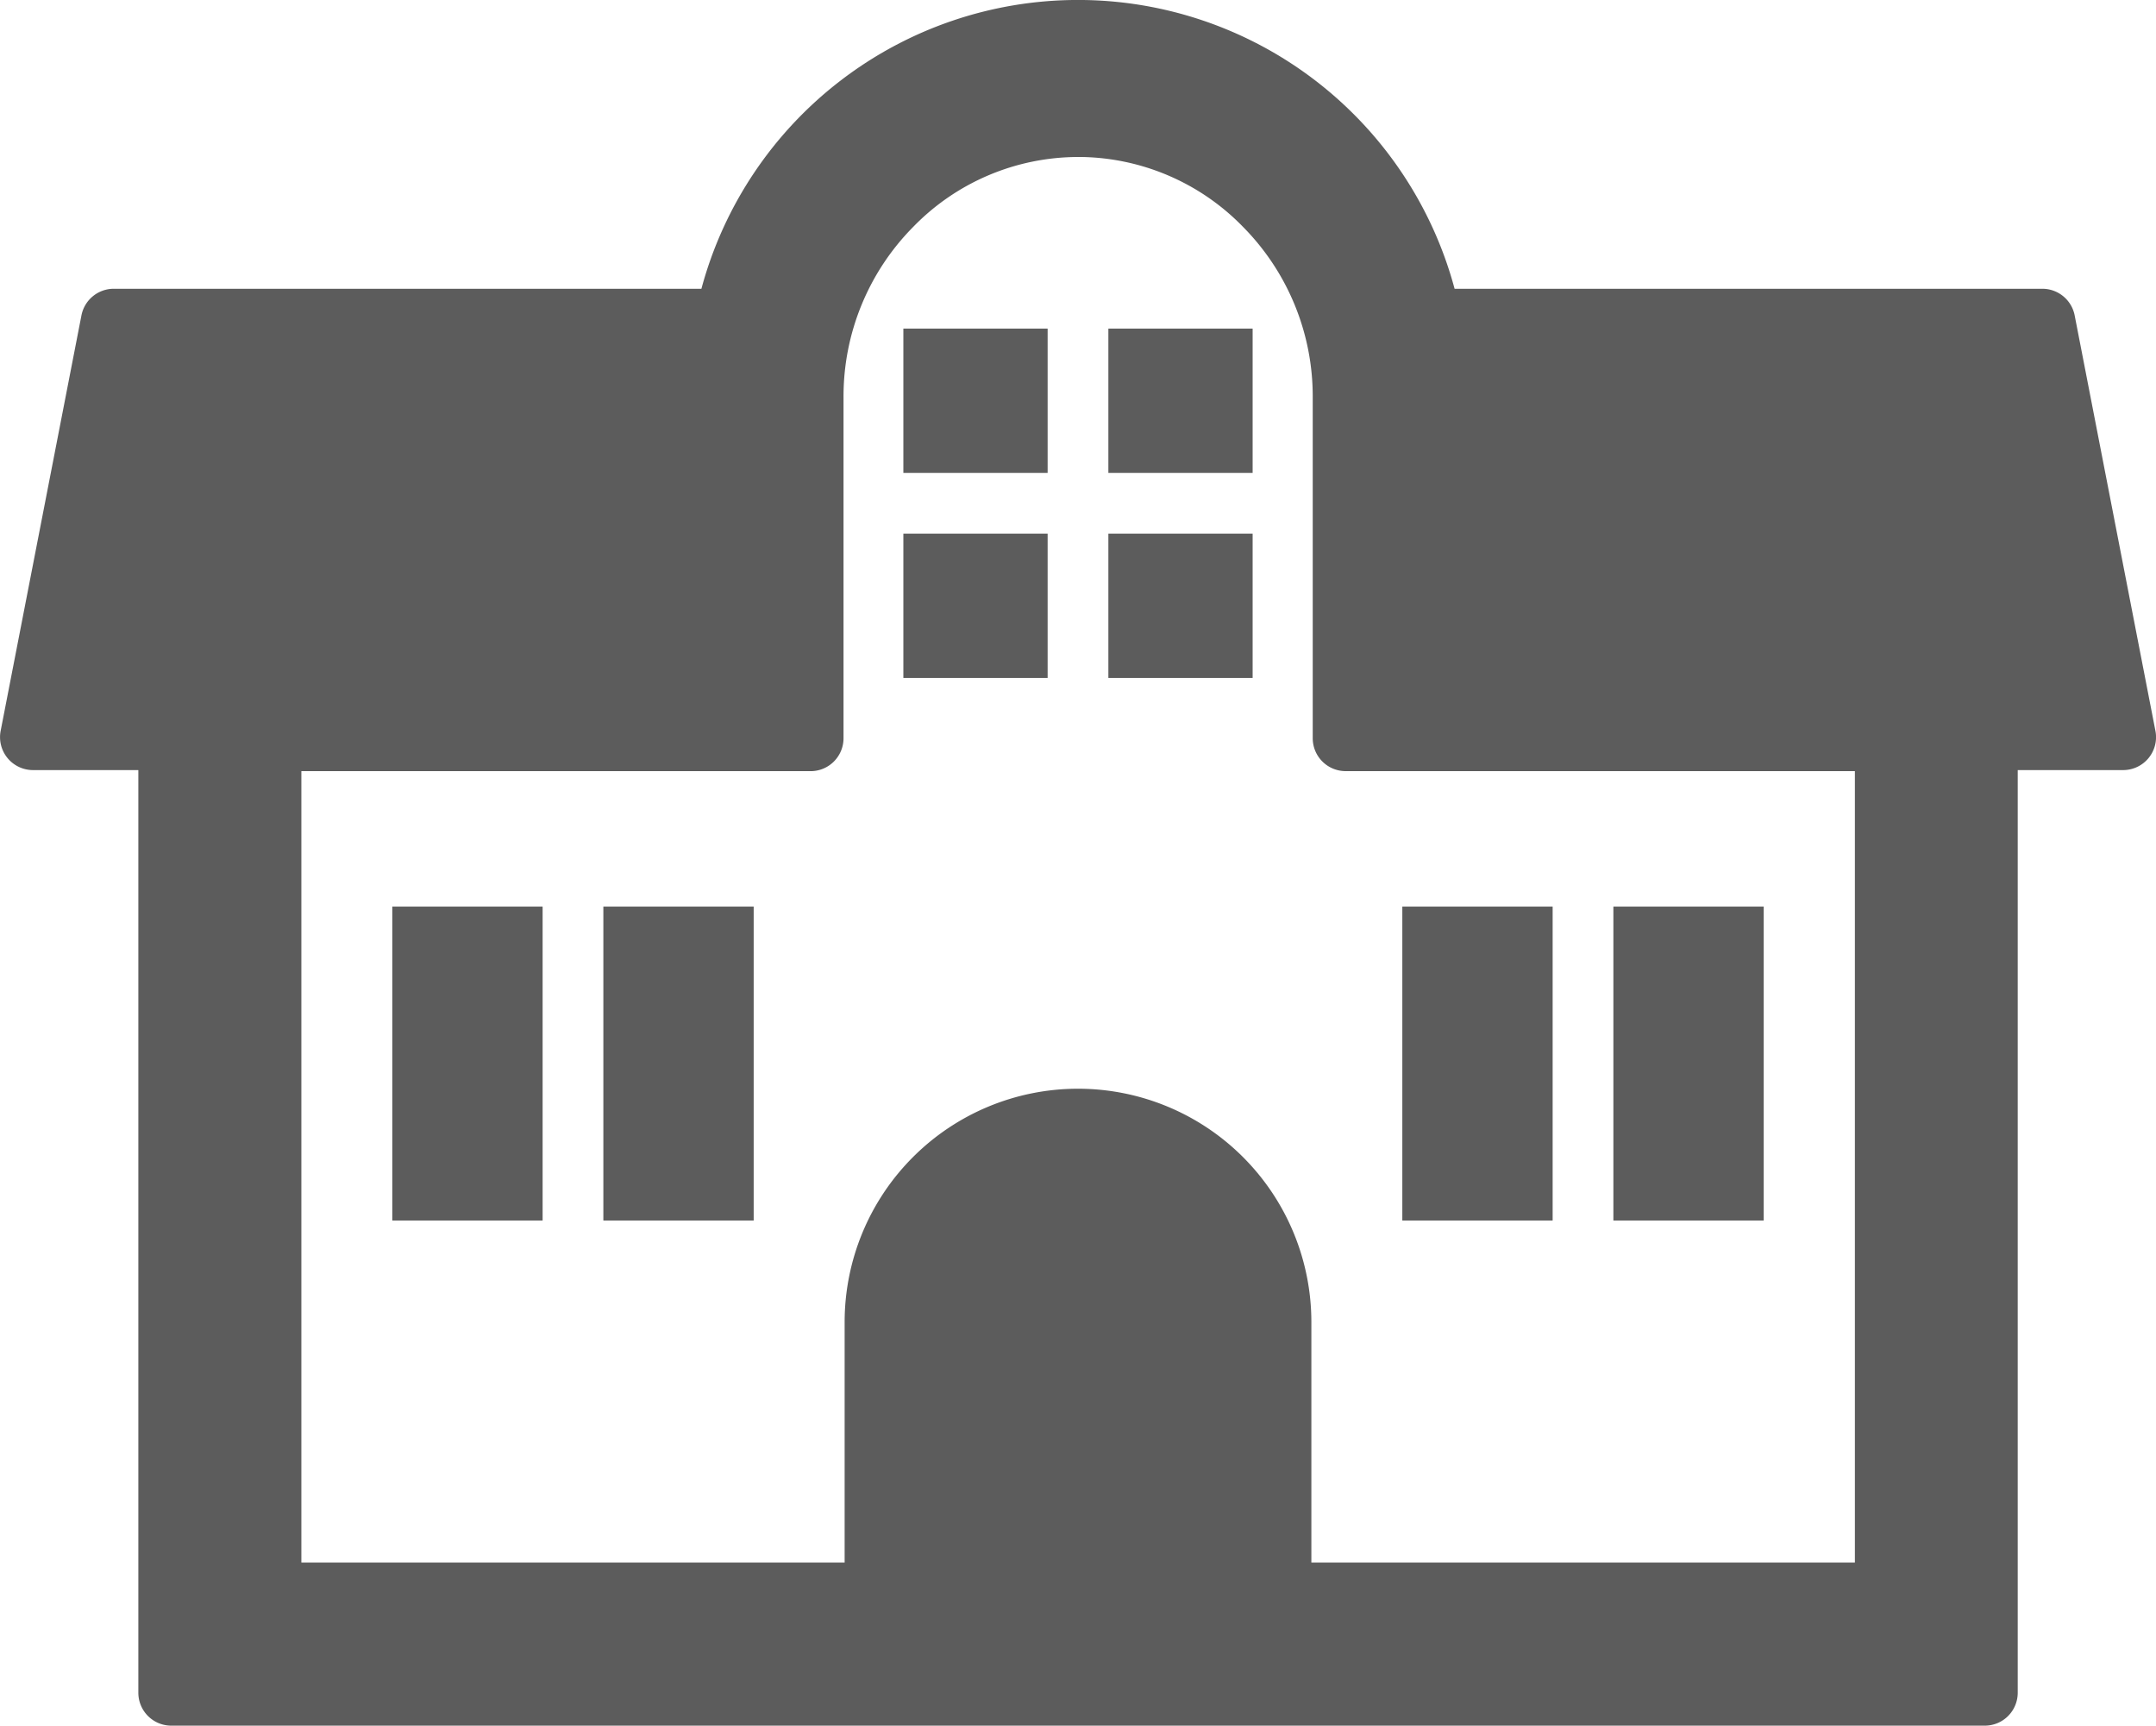
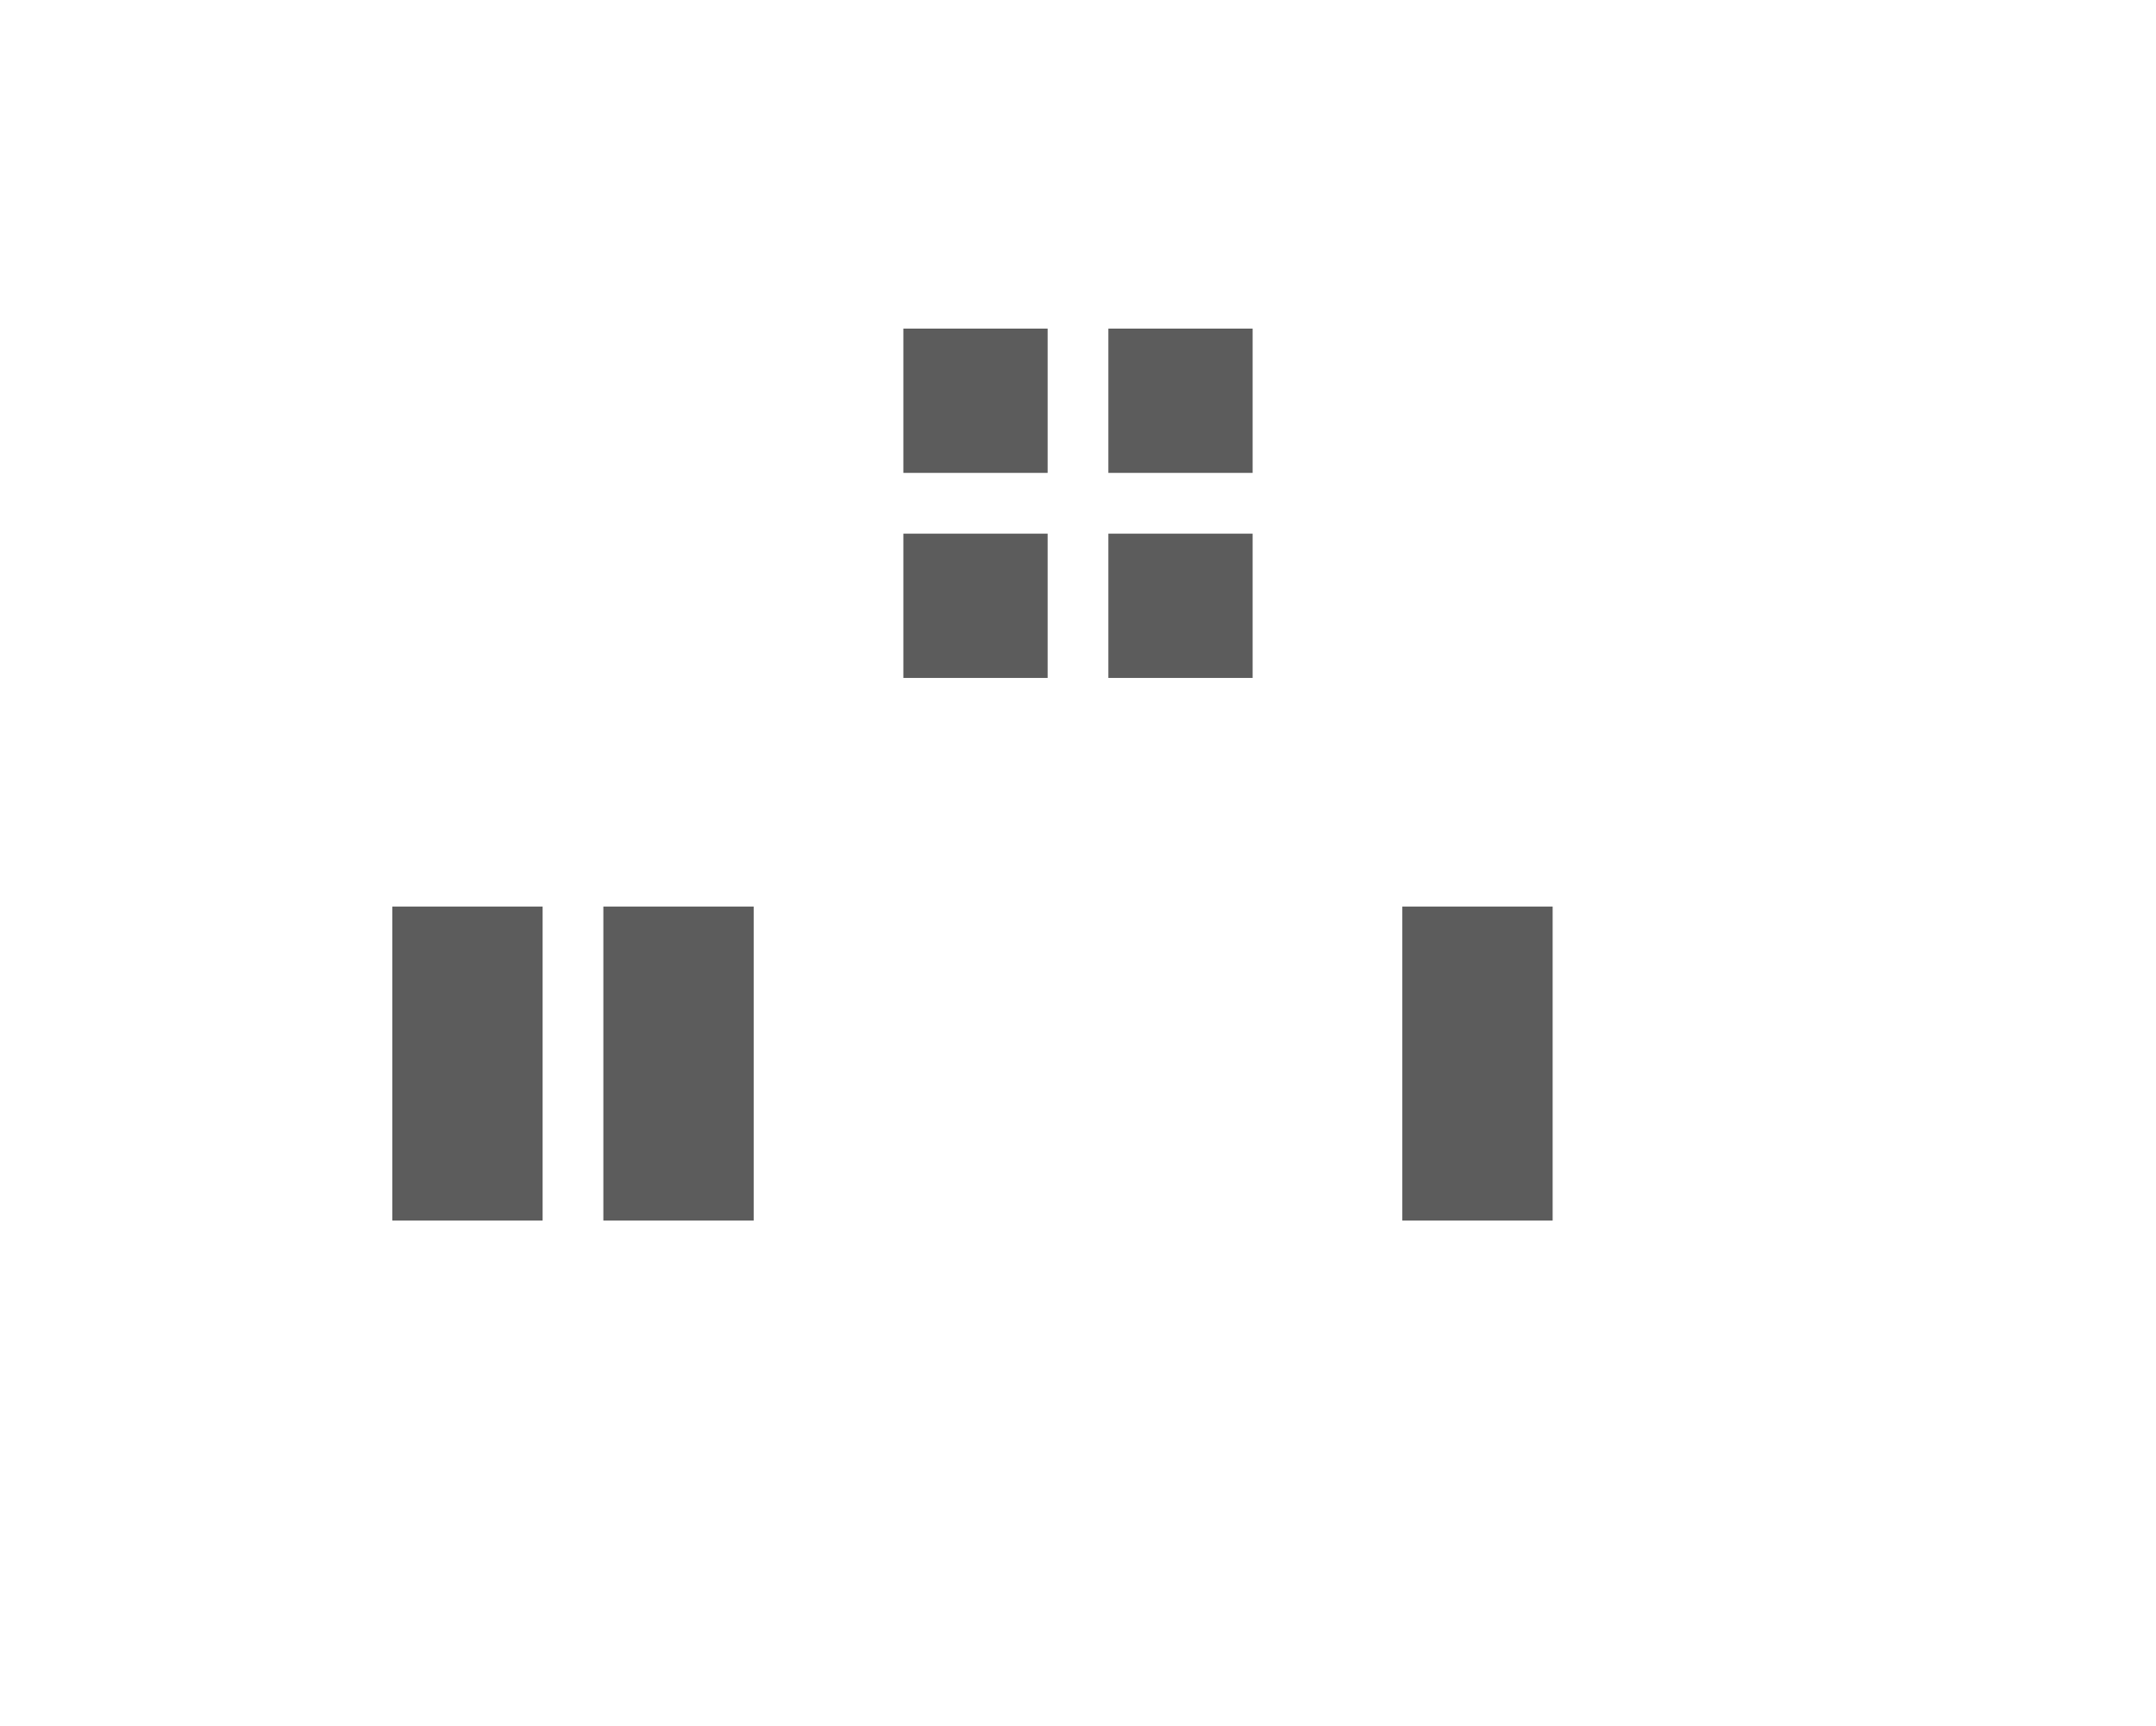
<svg xmlns="http://www.w3.org/2000/svg" width="60.093" height="48.089" viewBox="0 0 60.093 48.089">
  <g transform="translate(10.934 25.264)">
    <rect width="4.19" height="8.748" transform="translate(0)" fill="#5c5c5c" />
    <rect width="4.19" height="8.748" transform="translate(5.883)" fill="#5c5c5c" />
  </g>
  <g transform="translate(39.086 25.264)">
-     <rect width="4.19" height="8.748" transform="translate(5.883)" fill="#5c5c5c" />
    <rect width="4.19" height="8.748" fill="#5c5c5c" />
  </g>
-   <path d="M165.351,184.517,163.1,172.939a.918.918,0,0,0-.9-.742H145.817a10.869,10.869,0,0,0-20.993,0H108.444a.918.918,0,0,0-.9.742l-2.252,11.578a.918.918,0,0,0,.9,1.093h2.938v25.711a.918.918,0,0,0,.918.918h50.547a.918.918,0,0,0,.918-.918V185.61h2.938a.917.917,0,0,0,.9-1.093Zm-30.03-15.993a6.417,6.417,0,0,1,4.6,1.949,6.713,6.713,0,0,1,1.942,4.739v9.509a.917.917,0,0,0,.918.918h14.193v22.055H141.825v-6.7a6.5,6.5,0,1,0-13.009,0v6.7H113.674V185.64h14.193a.917.917,0,0,0,.918-.918v-9.509a6.714,6.714,0,0,1,1.941-4.739A6.417,6.417,0,0,1,135.321,168.525Z" transform="translate(-105.274 -164.15)" fill="#5c5c5c" />
  <g transform="translate(25.179 9.157)">
    <rect width="4.021" height="4.021" transform="translate(5.714)" fill="#5c5c5c" />
    <rect width="4.021" height="4.021" fill="#5c5c5c" />
    <rect width="4.021" height="4.021" transform="translate(5.714 5.714)" fill="#5c5c5c" />
    <rect width="4.021" height="4.021" transform="translate(0 5.714)" fill="#5c5c5c" />
  </g>
</svg>